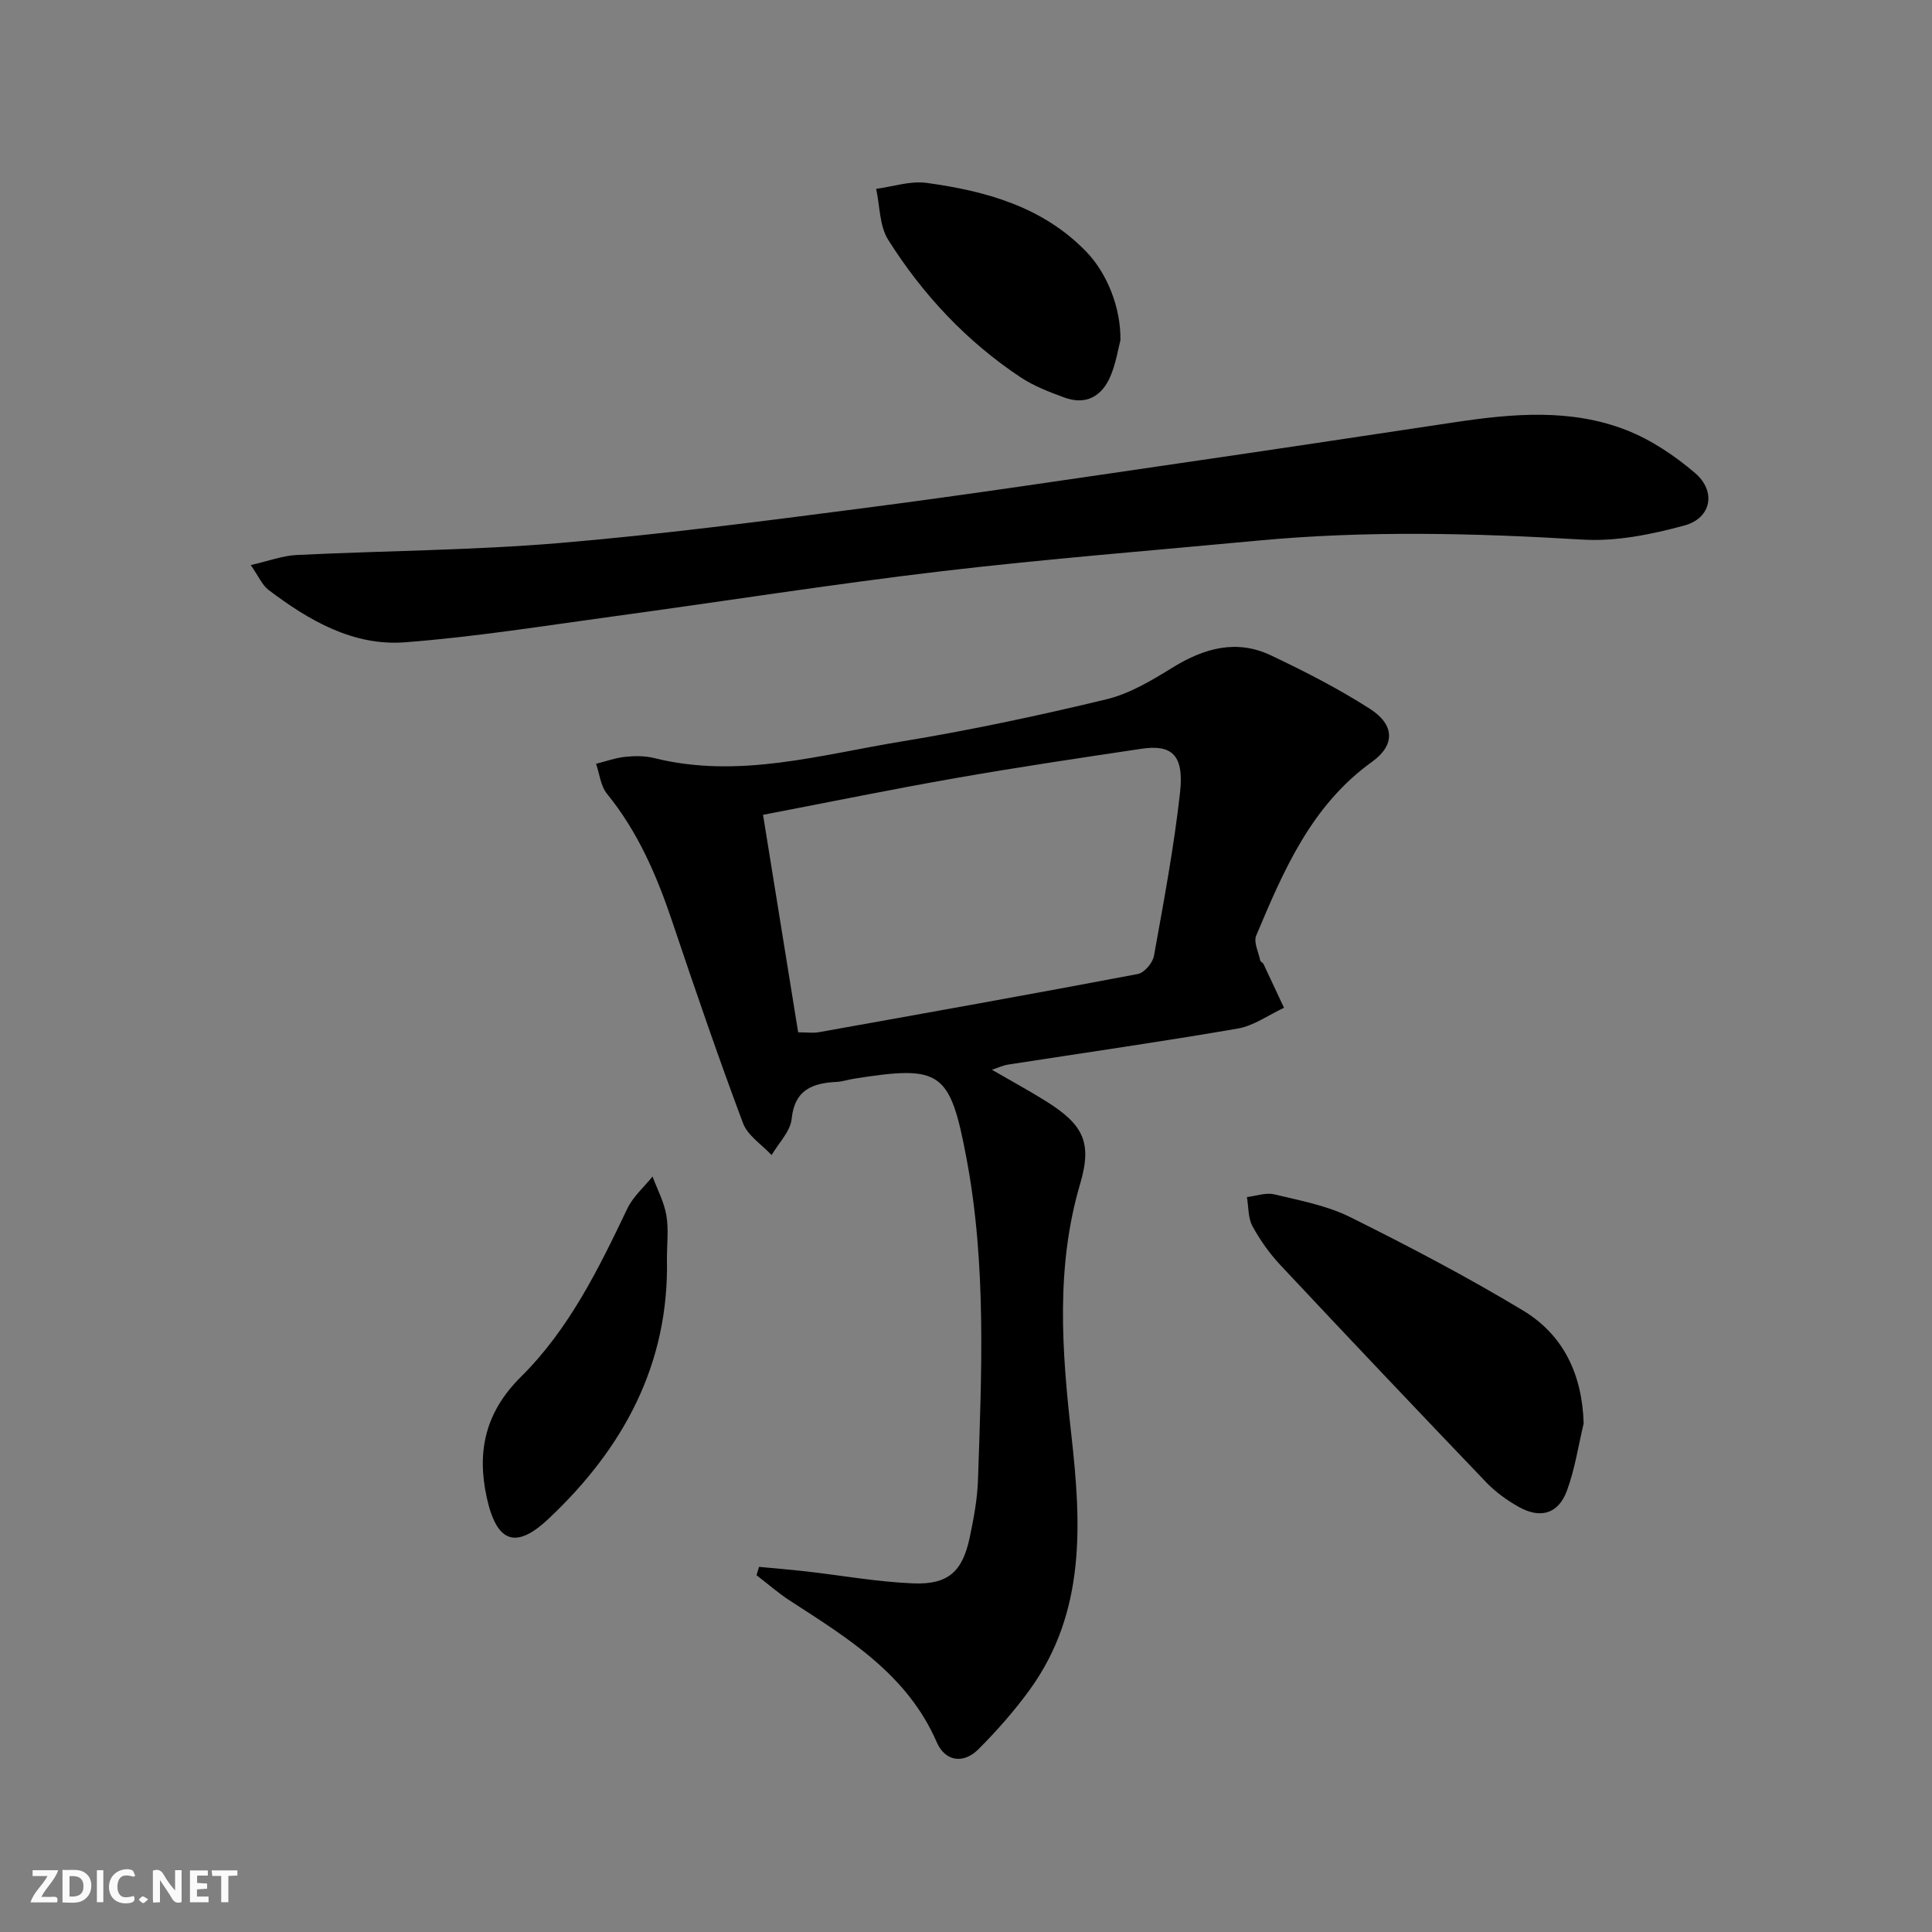
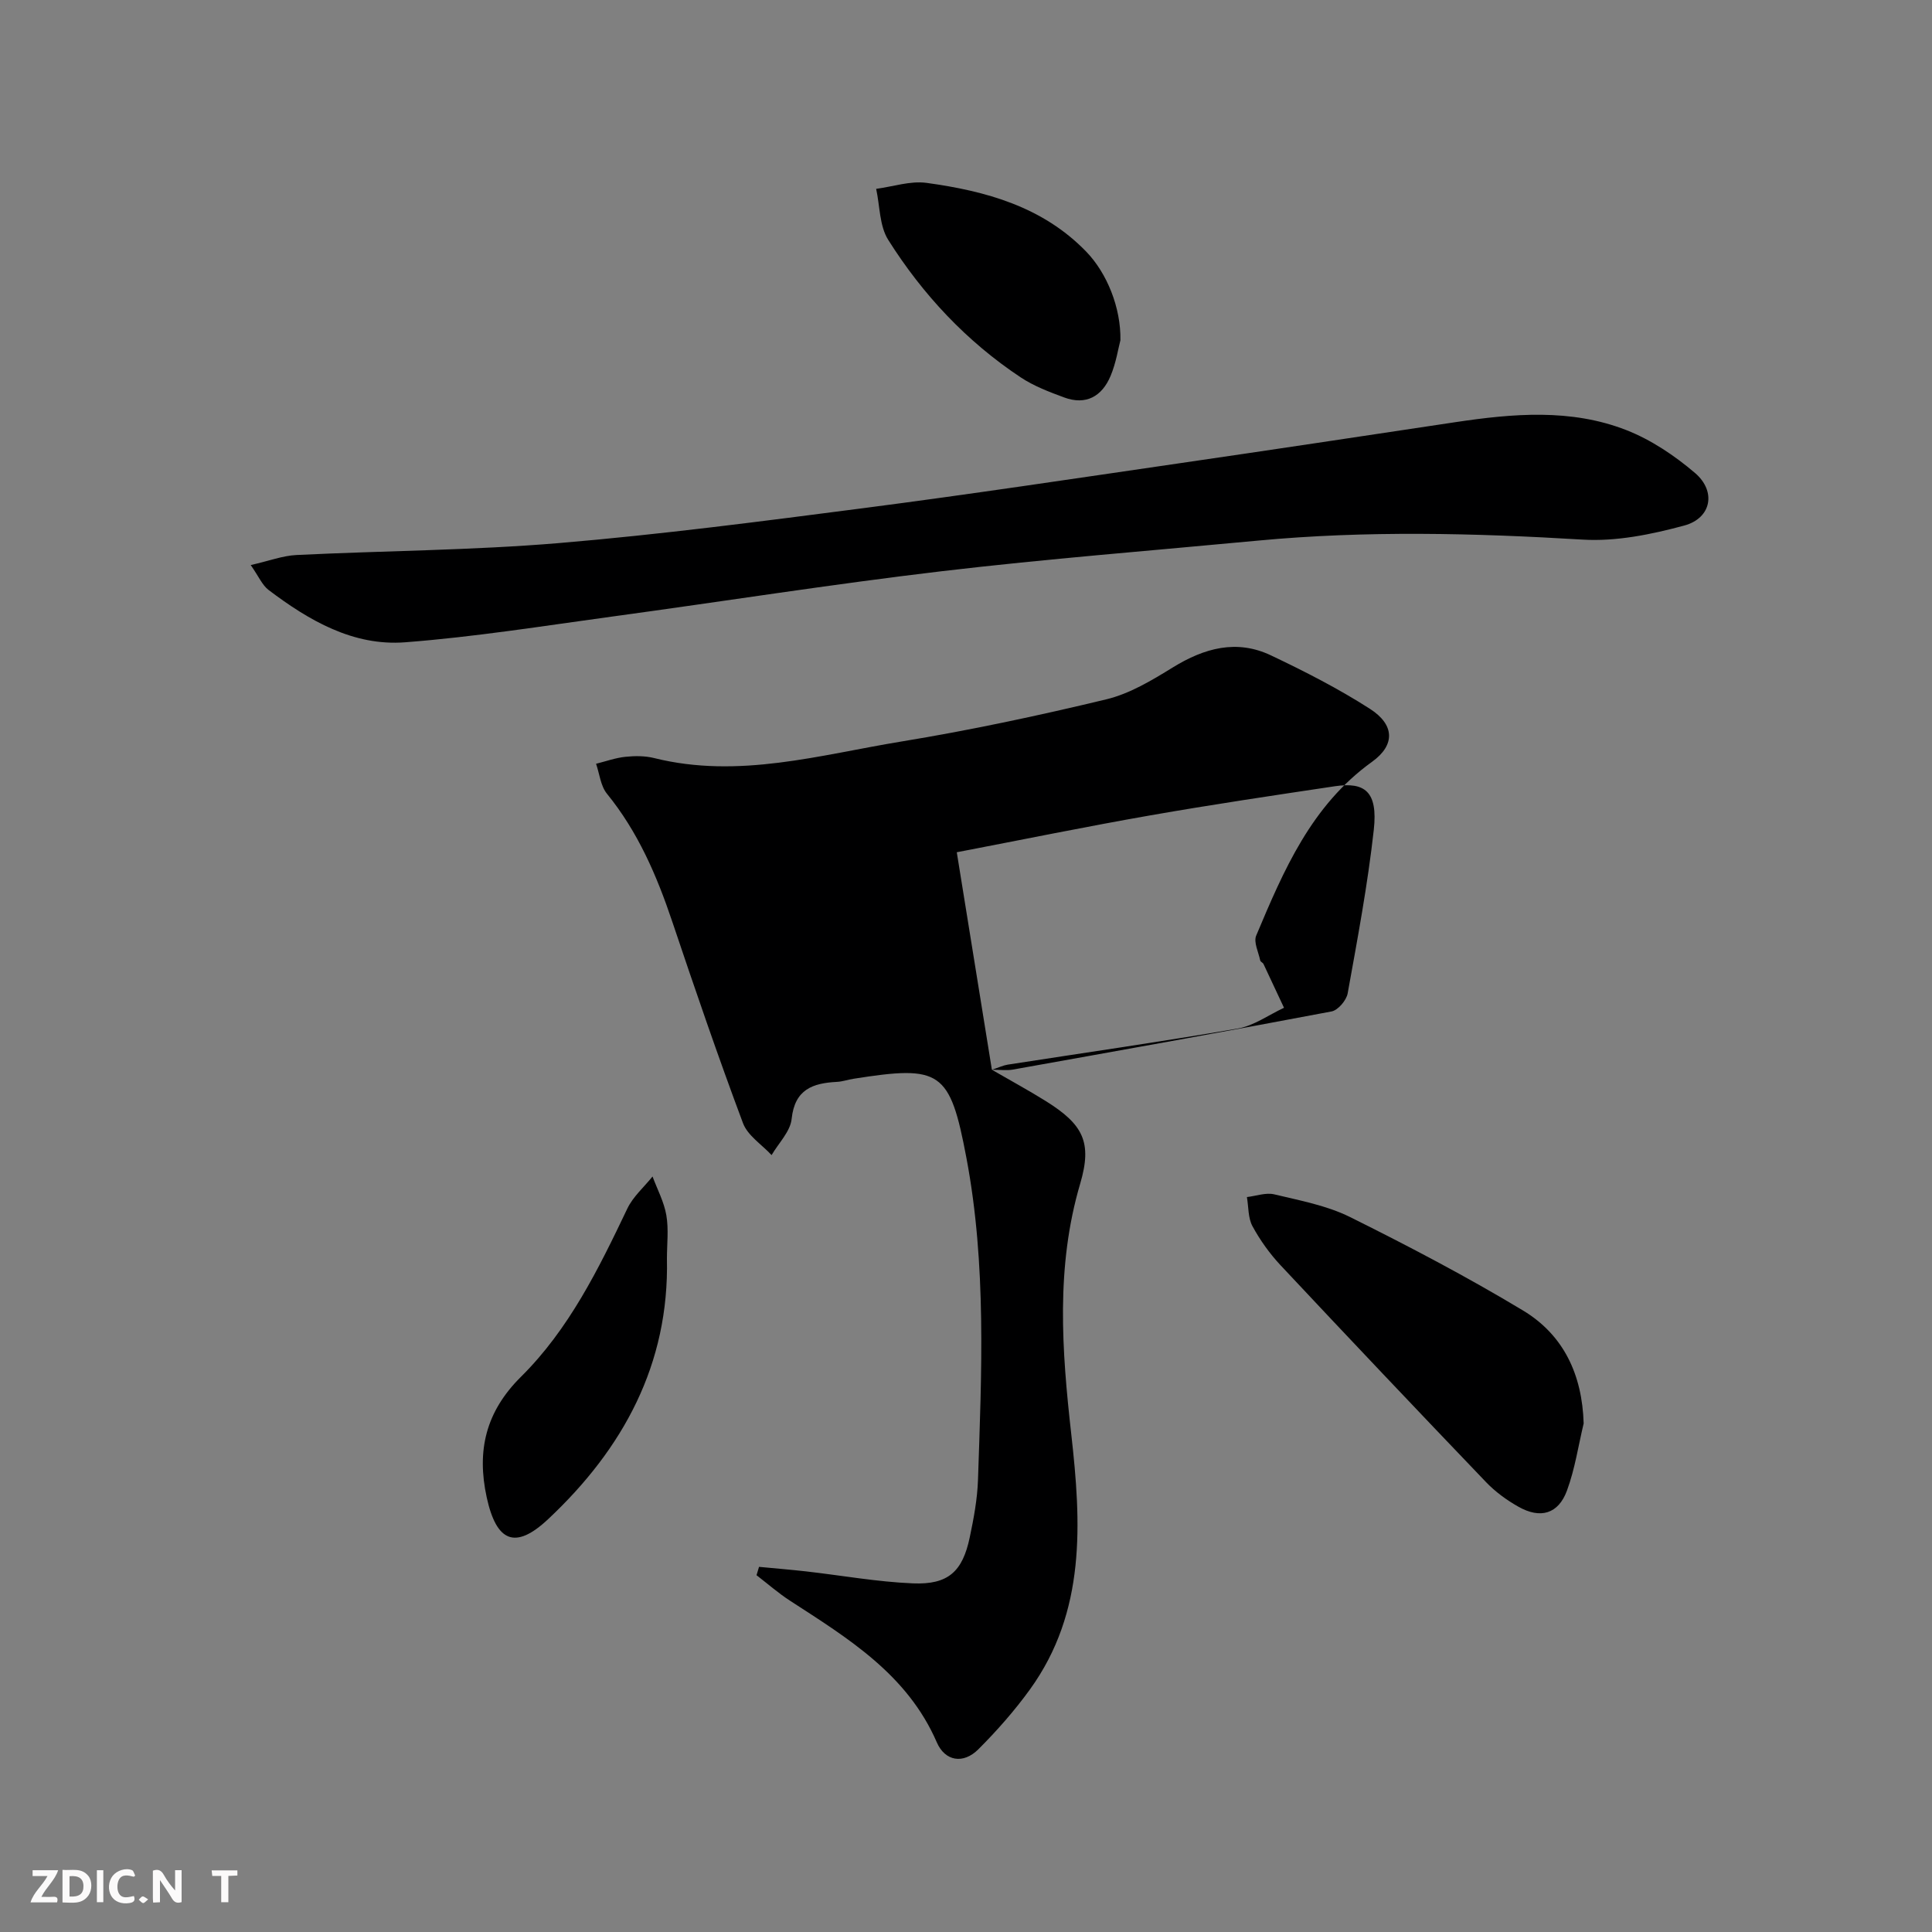
<svg xmlns="http://www.w3.org/2000/svg" enable-background="new 0 0 400 400" viewBox="0 0 400 400">
  <rect x="0" y="0" width="400" height="400" fill="#808080" stroke="none" />
  <g fill="#fbfafa">
    <path d="m37.59 393.81c-.92.31-1.52.05-2-.78-.7-1.2-1.52-2.34-2.47-3.78v4.59c-.55.03-.95.05-1.41.07-.03-.37-.06-.64-.06-.91 0-1.91 0-3.81 0-5.7 1.13-.41 1.77-.03 2.29.91.62 1.11 1.38 2.14 2.31 3.19v-4.2h1.35v6.61z" />
    <path d="m12.94 393.88v-6.75c1.9.19 3.93-.54 5.37 1.29.8 1.01.78 2.88.03 3.97-1.37 1.97-3.4 1.51-5.4 1.49m1.45-1.22c2.04.12 2.92-.58 2.89-2.21-.03-1.51-.98-2.19-2.89-2z" />
    <path d="m11.81 393.87h-5.49c.68-2.18 2.47-3.48 3.51-5.45h-3.08v-1.21h5.29c-.71 2.13-2.44 3.48-3.47 5.51.86 0 1.63.04 2.39-.01.79-.05 1.14.21.85 1.16" />
-     <path d="m39.33 393.86v-6.61h3.7v1.07h-2.22v1.52c.68.04 1.34.09 2.07.13v1.07c-.72.05-1.38.09-2.1.14v1.48h2.4v1.19h-3.85z" />
    <path d="m27.71 388.56c-1.15-.3-2.46-.61-3.1.64-.37.73-.41 1.93-.06 2.67.63 1.35 1.99.93 3.17.68.35.94-.01 1.32-.93 1.46-1.62.25-3.05-.27-3.76-1.48-.73-1.25-.6-3.03.31-4.17.88-1.11 2.71-1.7 4-1.16.32.13.44.74.65 1.12-.1.08-.19.16-.28.24" />
    <path d="m49.15 387.24v1.07c-.59.02-1.17.05-1.87.08v5.44h-1.48v-5.44h-1.85c-.05-.4-.08-.73-.13-1.15z" />
    <path d="m20.06 387.21h1.33v6.62h-1.33z" />
    <path d="m30.68 393.25c-.49.38-.8.79-1.05.76-.32-.05-.6-.45-.9-.7.26-.24.51-.64.8-.67.29-.04.62.3 1.15.61" />
  </g>
-   <path d="m205.36 221.48c4.04 2.34 7.66 4.3 11.15 6.48 7.73 4.83 9.67 8.5 7.13 17.11-5.08 17.22-3.8 34.48-1.84 51.91 2.06 18.33 3.08 36.69-8.56 52.8-3.19 4.41-6.84 8.55-10.69 12.4-3.13 3.12-6.9 2.47-8.6-1.46-6.1-14.05-18.32-21.49-30.34-29.28-2.45-1.58-4.66-3.53-6.98-5.31.17-.58.34-1.15.52-1.73 3.22.31 6.44.57 9.65.93 7.41.84 14.79 2.18 22.22 2.49 7.3.3 10.27-2.44 11.76-9.55.82-3.89 1.56-7.86 1.7-11.82.75-22.28 1.78-44.62-2.39-66.7-3.42-18.12-5.32-19.25-23.39-16.4-1.15.18-2.27.58-3.42.64-5.02.26-8.74 1.55-9.38 7.67-.27 2.61-2.7 5-4.15 7.49-2.02-2.18-4.95-4.03-5.92-6.61-5.17-13.81-9.95-27.76-14.65-41.74-3.2-9.52-7.1-18.58-13.52-26.47-1.31-1.61-1.53-4.11-2.25-6.2 2.02-.5 4.02-1.23 6.07-1.44 1.96-.21 4.07-.21 5.96.26 17.47 4.36 34.33-.67 51.26-3.44 14.21-2.33 28.34-5.35 42.35-8.72 4.86-1.17 9.46-3.95 13.79-6.62 6.51-4 13.19-5.86 20.3-2.48 7.01 3.33 13.99 6.89 20.51 11.08 5.09 3.27 5.26 7.47.42 10.95-12.59 9.05-18.31 22.49-23.99 35.99-.57 1.36.48 3.43.84 5.15.06.27.53.44.67.72 1.43 3.02 2.84 6.05 4.25 9.07-3.18 1.48-6.23 3.72-9.57 4.3-15.85 2.74-31.78 5.01-47.68 7.48-.92.15-1.79.58-3.23 1.05zm-40.11-7.75c1.75 0 3.07.19 4.32-.03 22.01-3.94 44.03-7.87 66-12.04 1.34-.25 3.08-2.3 3.34-3.74 2.03-11.26 4.15-22.52 5.41-33.88.87-7.91-1.86-9.93-8.03-9.01-12.78 1.91-25.56 3.81-38.28 6.04-13.2 2.31-26.33 5-40.03 7.63 2.46 15.25 4.85 30.07 7.27 45.03z" fill="#000001" />
+   <path d="m205.36 221.48c4.04 2.34 7.66 4.3 11.15 6.48 7.73 4.83 9.67 8.5 7.13 17.11-5.08 17.22-3.8 34.48-1.84 51.91 2.06 18.33 3.08 36.69-8.56 52.8-3.19 4.41-6.84 8.55-10.69 12.4-3.13 3.12-6.9 2.47-8.6-1.46-6.1-14.05-18.32-21.49-30.34-29.28-2.45-1.58-4.66-3.53-6.98-5.31.17-.58.34-1.15.52-1.73 3.22.31 6.44.57 9.65.93 7.41.84 14.79 2.18 22.22 2.49 7.3.3 10.27-2.44 11.76-9.55.82-3.89 1.56-7.86 1.7-11.82.75-22.28 1.78-44.62-2.39-66.7-3.42-18.12-5.32-19.25-23.39-16.4-1.15.18-2.27.58-3.42.64-5.02.26-8.74 1.55-9.38 7.67-.27 2.61-2.7 5-4.15 7.49-2.02-2.18-4.95-4.03-5.92-6.61-5.17-13.81-9.95-27.76-14.65-41.74-3.2-9.52-7.1-18.58-13.52-26.47-1.31-1.61-1.53-4.11-2.25-6.2 2.02-.5 4.02-1.23 6.07-1.44 1.96-.21 4.07-.21 5.96.26 17.47 4.36 34.33-.67 51.26-3.44 14.21-2.33 28.34-5.35 42.35-8.72 4.86-1.17 9.46-3.95 13.79-6.62 6.51-4 13.19-5.86 20.3-2.48 7.01 3.33 13.99 6.89 20.51 11.08 5.09 3.27 5.26 7.47.42 10.95-12.59 9.05-18.31 22.49-23.99 35.99-.57 1.36.48 3.43.84 5.15.06.27.53.44.67.72 1.43 3.02 2.84 6.05 4.25 9.07-3.18 1.48-6.23 3.72-9.57 4.3-15.85 2.74-31.78 5.01-47.68 7.48-.92.15-1.79.58-3.23 1.05zc1.75 0 3.07.19 4.32-.03 22.01-3.94 44.03-7.87 66-12.04 1.34-.25 3.08-2.3 3.34-3.74 2.03-11.26 4.15-22.52 5.41-33.88.87-7.91-1.86-9.93-8.03-9.01-12.78 1.91-25.56 3.81-38.28 6.04-13.2 2.31-26.33 5-40.03 7.63 2.46 15.25 4.85 30.07 7.27 45.03z" fill="#000001" />
  <path d="m51.91 116.99c3.8-.86 6.6-1.94 9.46-2.08 18.11-.89 36.28-.96 54.33-2.47 21.17-1.78 42.27-4.54 63.34-7.27 21.74-2.82 43.42-6.09 65.11-9.25 19.06-2.77 38.1-5.65 57.14-8.51 11.93-1.79 23.95-2.85 35.43 1.64 5.13 2.01 10 5.28 14.22 8.88 4.45 3.81 3.39 9.36-2.24 10.88-6.8 1.84-14.08 3.33-21.03 2.91-22.45-1.35-44.84-1.9-67.26.21-21.83 2.06-43.71 3.77-65.48 6.34-22.75 2.69-45.4 6.28-68.11 9.37-14.3 1.95-28.59 4.24-42.96 5.34-10.74.82-19.89-4.51-28.25-10.83-1.31-.99-2.03-2.77-3.7-5.16z" fill="#000001" />
  <path d="m327.88 294.71c-1.11 4.64-1.81 9.43-3.45 13.88-1.78 4.86-5.5 5.94-10.06 3.36-2.43-1.37-4.79-3.09-6.71-5.1-14.26-14.89-28.45-29.86-42.55-44.91-2.25-2.41-4.23-5.18-5.8-8.07-.93-1.72-.8-4-1.15-6.03 1.9-.22 3.93-.98 5.67-.56 5.3 1.27 10.85 2.3 15.67 4.69 12.14 6.03 24.19 12.35 35.8 19.34 8.4 5.05 12.28 13.25 12.58 23.4z" fill="#000001" />
  <path d="m231.97 70.44c-.45 1.69-.9 4.69-2.04 7.4-1.77 4.21-5.08 6.13-9.63 4.44-3.08-1.14-6.24-2.34-8.96-4.14-11.22-7.44-20.29-17.14-27.44-28.47-1.83-2.9-1.72-7.01-2.5-10.57 3.48-.46 7.06-1.69 10.41-1.24 12.27 1.68 24.05 4.91 33.08 14.24 4.3 4.44 7.2 11.61 7.08 18.34z" fill="#000001" />
  <path d="m138.08 260.58c.49 21.89-9.07 39.38-24.6 53.95-6.82 6.4-10.7 4.7-12.71-4.51-2.11-9.69-.2-17.74 7.09-24.97 9.94-9.85 16.06-22.32 22.02-34.82 1.18-2.48 3.45-4.44 5.22-6.65.99 2.67 2.39 5.27 2.86 8.03.5 2.92.12 5.98.12 8.97z" fill="#000001" />
</svg>